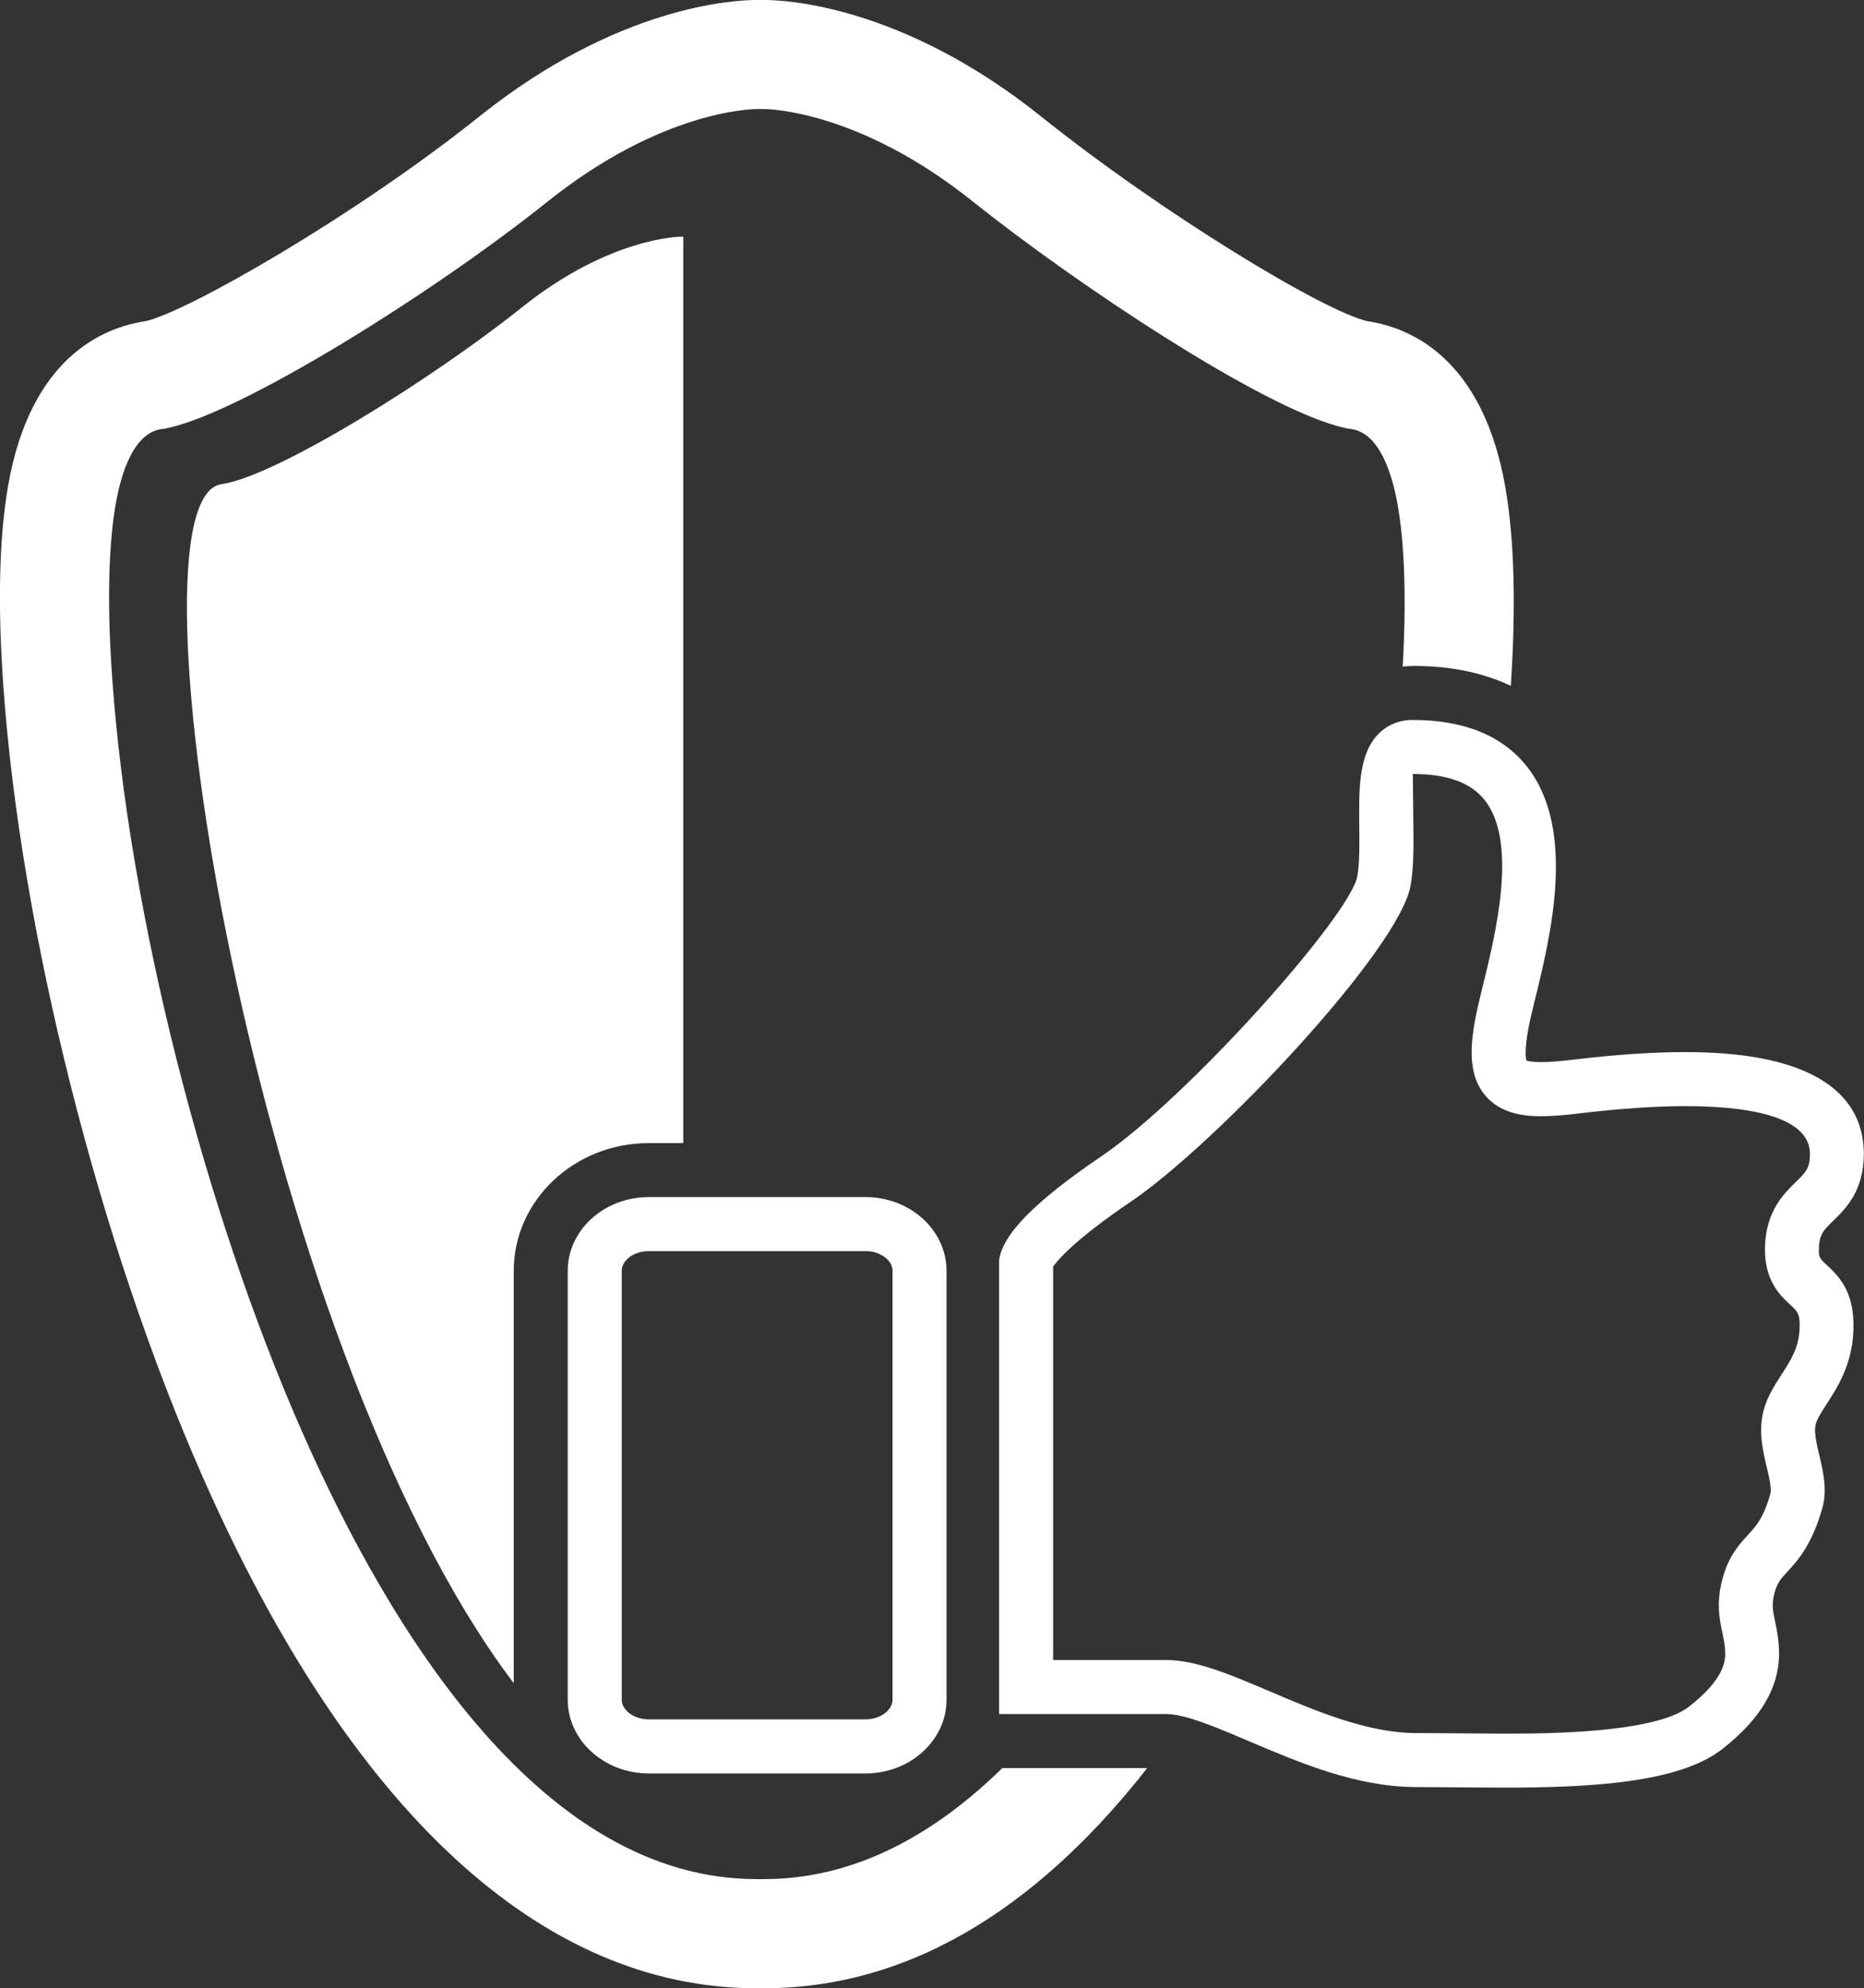
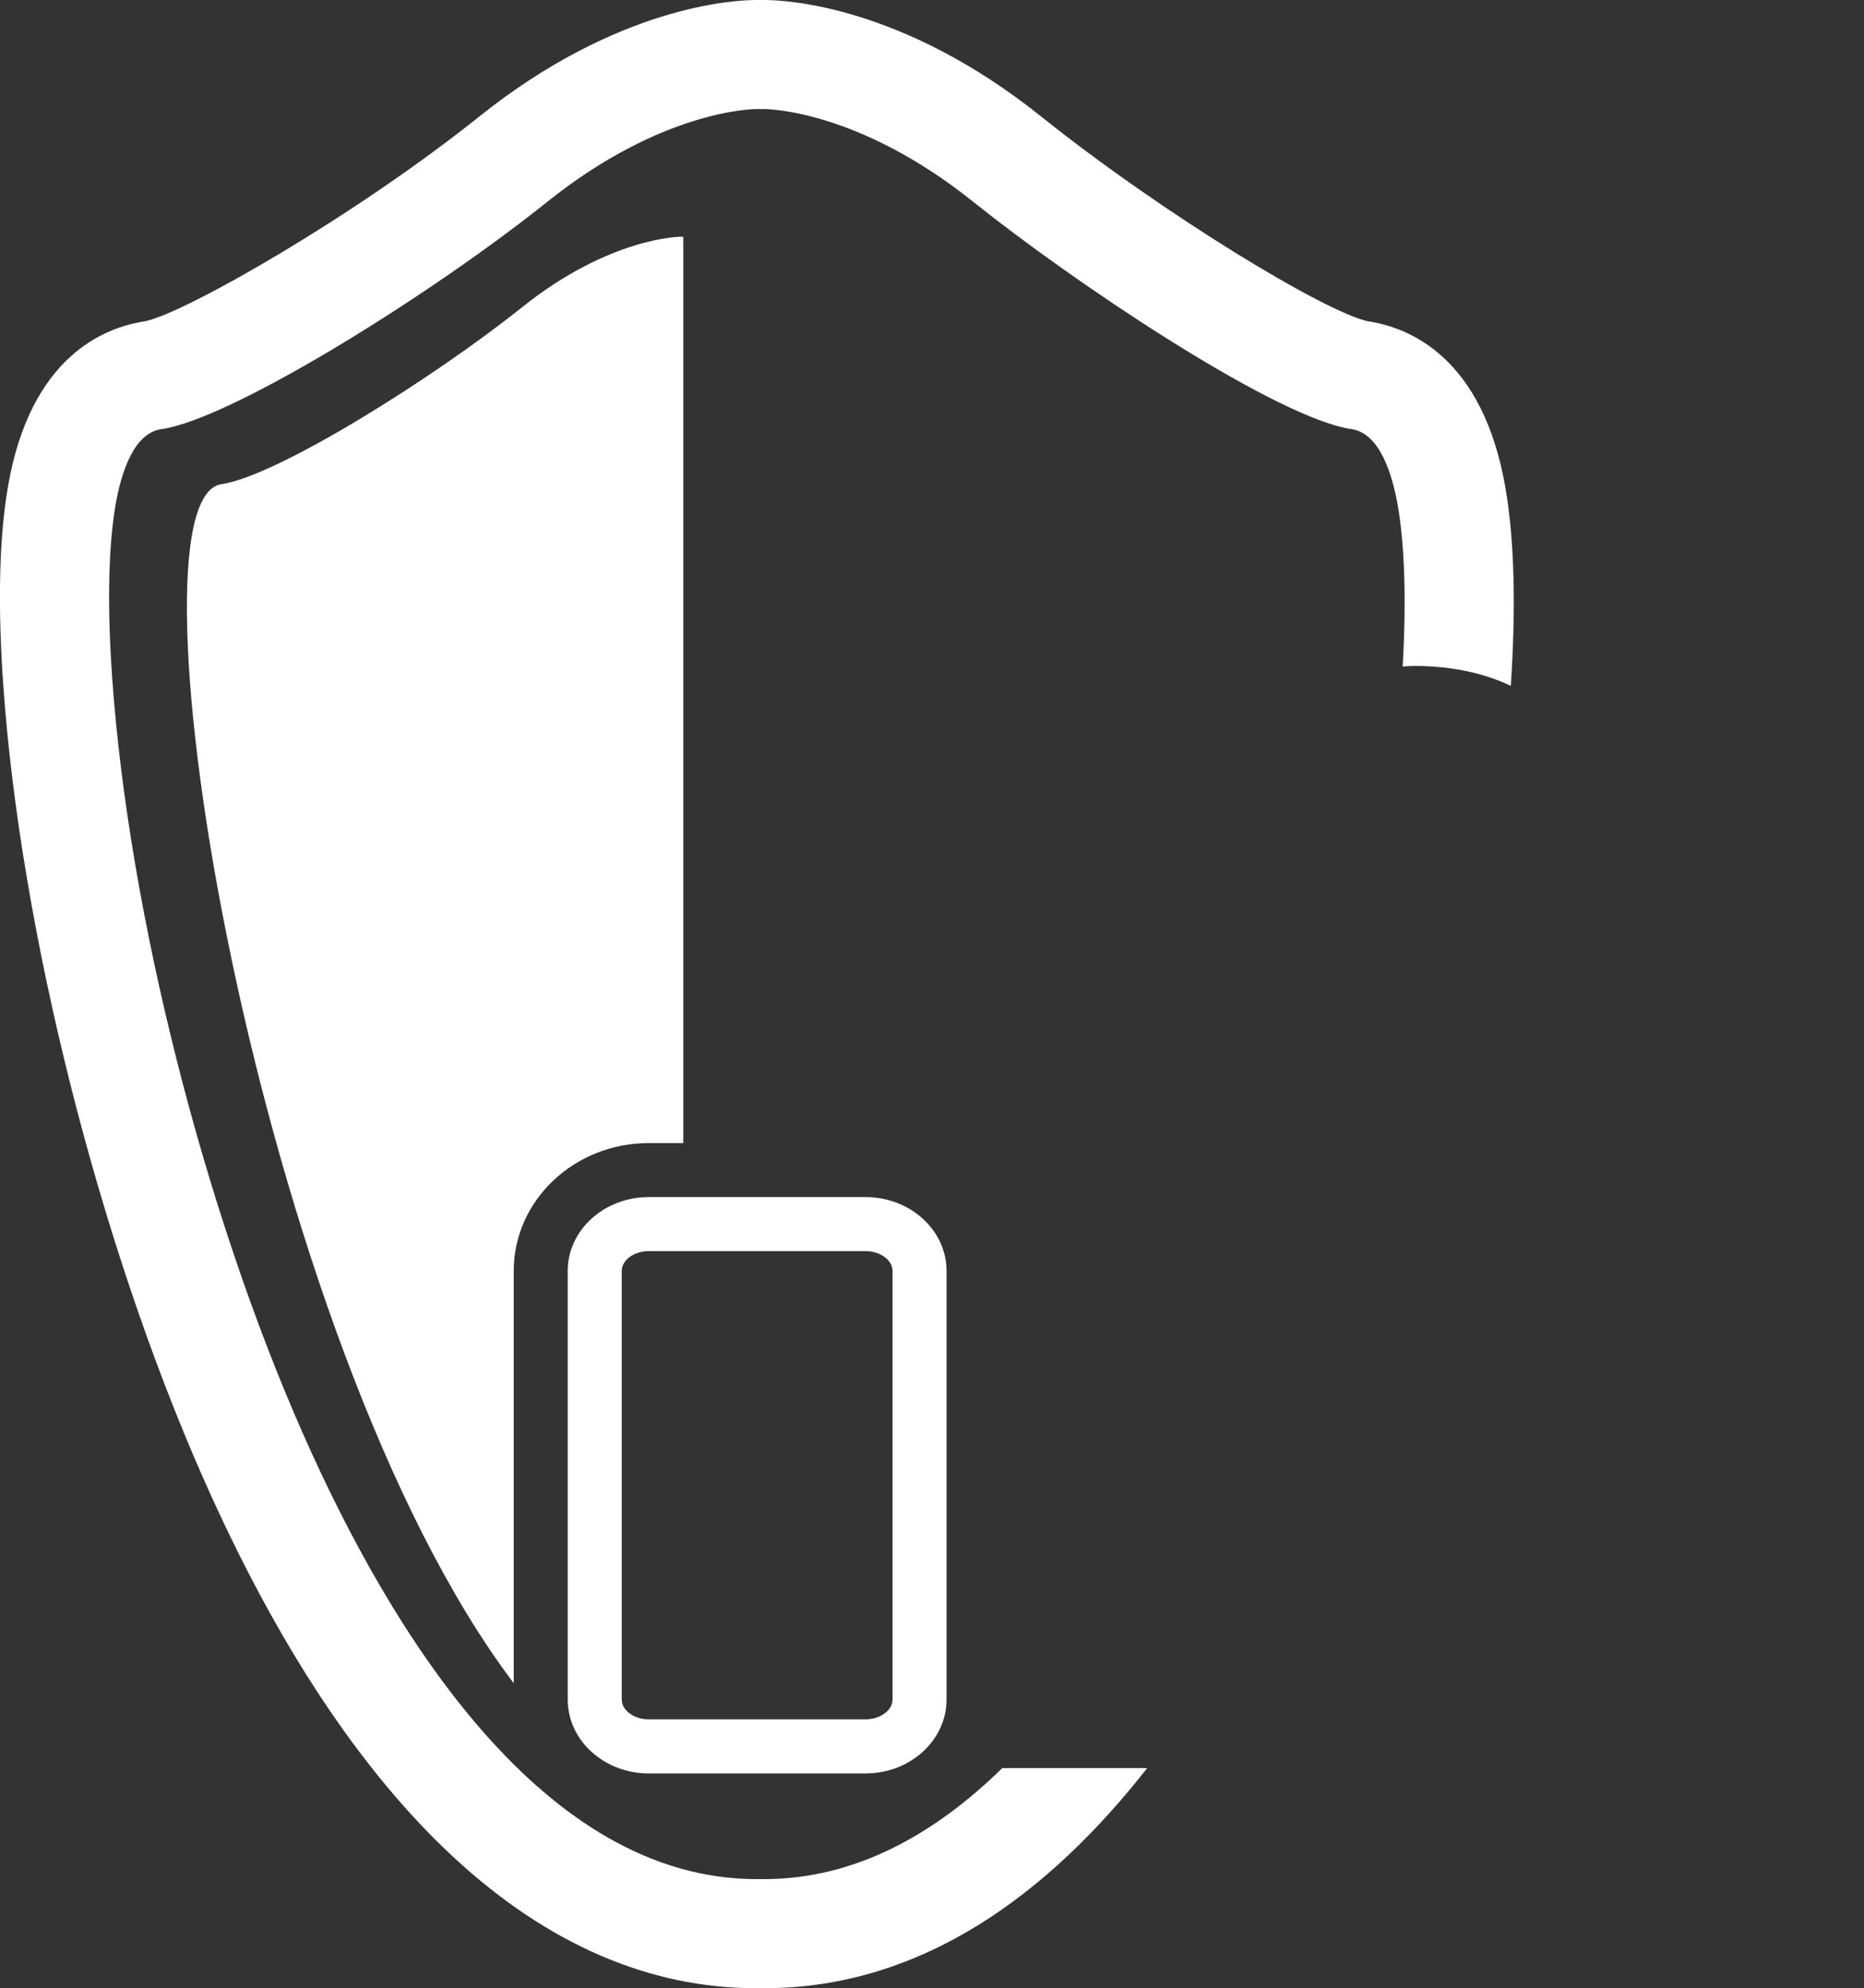
<svg xmlns="http://www.w3.org/2000/svg" id="Ebene_1" viewBox="0 0 317.92 339.07">
  <rect x="0" y="0" width="317.92" height="339.07" fill="#333333" stroke="none" />
  <defs>
    <style>.cls-1{fill:#fff;}</style>
  </defs>
  <g>
    <path class="cls-1" d="M87.62,216.73c0-12.02,10.33-21.79,23.03-21.79h5.89V40.37h-.42s-12.06,0-27.12,12.06c-15.08,12.06-41.79,28.79-51.23,30.14-17.61,2.52,5.77,146.19,49.85,204.48v-70.3Z" />
    <g>
      <path class="cls-1" d="M147.62,302.44h-36.97c-7.62,0-13.82-5.65-13.82-12.59v-73.12c0-6.94,6.2-12.58,13.82-12.58h36.97c7.62,0,13.82,5.64,13.82,12.58v73.12c0,6.94-6.2,12.59-13.82,12.59Zm-36.97-89.08c-2.5,0-4.61,1.54-4.61,3.37v73.12c0,1.83,2.11,3.37,4.61,3.37h36.97c2.5,0,4.61-1.55,4.61-3.37v-73.12c0-1.83-2.11-3.37-4.61-3.37h-36.97Z" />
-       <path class="cls-1" d="M256.23,304.86h0l-14.7-.1c-10.15,0-19.91-4.16-28.51-7.82-5.6-2.38-10.88-4.63-14.09-4.63h-28.53v-77.34c.53-4.5,6.36-10.26,17.34-17.7,15.02-10.17,42.68-41.33,43.77-47.87,.39-2.36,.36-5.5,.32-8.53-.06-6.31-.13-12.27,3.29-15.72,1.53-1.55,3.54-2.37,5.83-2.37,8.79,0,15.36,2.69,19.53,8.01,8.43,10.75,3.97,28.93,1.3,39.78l-.47,1.93c-1.57,6.52-1.04,8.15-.93,8.41,0-.05,.62,.22,2.51,.22,1.51,0,3.29-.17,5.35-.41,7.19-.86,13.65-1.3,19.2-1.3,25.17,0,30.45,9.44,30.45,17.36,0,6.33-3.13,9.37-5.2,11.39-1.63,1.59-2.37,2.32-2.46,4.59-.06,1.68,.12,1.85,1.33,2.96,2.46,2.27,4.85,5.02,4.54,11.4-.26,5.68-2.73,9.51-4.54,12.31-.93,1.44-1.74,2.69-1.93,3.68-.23,1.26,.22,3.2,.67,5.08,.65,2.76,1.39,5.88,.52,8.96-1.79,6.34-4.2,8.97-5.97,10.89-1.12,1.22-1.68,1.84-2.14,3.42-.58,2.06-.36,3.12,.04,5.06,.32,1.51,.64,3.1,.68,5.1,.13,6-3.03,11.45-9.68,16.66-7.4,5.78-22.42,6.58-37.55,6.58Zm-76.61-21.76h19.32c5.09,0,10.93,2.49,17.69,5.37,7.79,3.32,16.63,7.08,24.9,7.08l14.7,.1h0c7.1,0,25.95,0,31.87-4.62,6.24-4.89,6.17-8.03,6.14-9.22-.03-1.33-.27-2.38-.48-3.38-.49-2.33-1.11-5.23,.11-9.49,1.05-3.69,2.81-5.6,4.22-7.13,1.44-1.57,2.69-2.91,3.88-7.14,.22-.78-.24-2.75-.61-4.35-.64-2.68-1.36-5.73-.76-8.91,.52-2.76,1.91-4.9,3.24-6.97,1.57-2.44,2.93-4.54,3.09-7.74,.12-2.62-.31-3.01-1.59-4.19-1.69-1.56-4.52-4.16-4.3-10.09,.24-5.96,3.26-8.9,5.25-10.84,1.7-1.66,2.41-2.35,2.41-4.79,0-6.73-11.55-8.15-21.24-8.15-5.18,0-11.27,.42-18.1,1.24-2.48,.3-4.63,.47-6.45,.48-2.92,0-7.12-.39-9.77-3.76-2.99-3.8-2.46-9.24-.77-16.26l.48-1.96c2.27-9.23,6.06-24.68,.4-31.9-2.37-3.01-6.38-4.48-12.28-4.48,0,.73,.06,5.77,.09,8.78,.04,3.43,.07,6.98-.45,10.14-1.83,11-33.27,44.22-47.69,53.98-9.61,6.51-12.52,9.98-13.3,11.11v67.09Z" />
    </g>
  </g>
  <path class="cls-1" d="M170.96,301.52c-11.62,11.37-25.17,18.94-40.64,18.94h-1.29c-36.26,0-62.15-41.46-77.48-76.24-16.86-38.26-29.59-88.71-32.41-128.54-1.1-15.4-.29-24.63,.58-29.64,.96-5.48,3.08-12.16,7.8-12.86l.62-.09,.62-.13c12.71-2.77,45.18-23.01,64.63-38.58,19.51-15.6,34.99-15.78,35.64-15.78h1.29c.65,0,16.13,.18,35.61,15.77,17.3,13.85,49.79,35.55,63.27,38.56l.65,.15,.66,.1c4.8,.71,6.96,7.6,7.93,13.24,.82,4.82,1.59,13.38,.8,27.26,.64-.07,1.29-.11,1.94-.11,6.87,0,12.27,1.39,16.5,3.39,.9-13.6,.6-24.94-.9-33.68-3.82-22.27-16.3-27.43-23.53-28.5-7.4-1.65-35-18.36-55.7-34.93C153.94,.95,134.05,0,130.32,0h-1.29c-3.75,0-23.62,.95-47.26,19.85C60.73,36.69,31.88,53.24,24.79,54.78c-7.16,1.06-19.58,6.14-23.41,28.07-1.53,8.81-1.79,20.3-.81,34.16,2.96,41.8,16.3,94.7,33.94,134.72,25.18,57.13,57.87,87.34,94.5,87.34h1.29c27.02,0,48.63-16.19,65.37-37.55h-24.73Z" />
</svg>